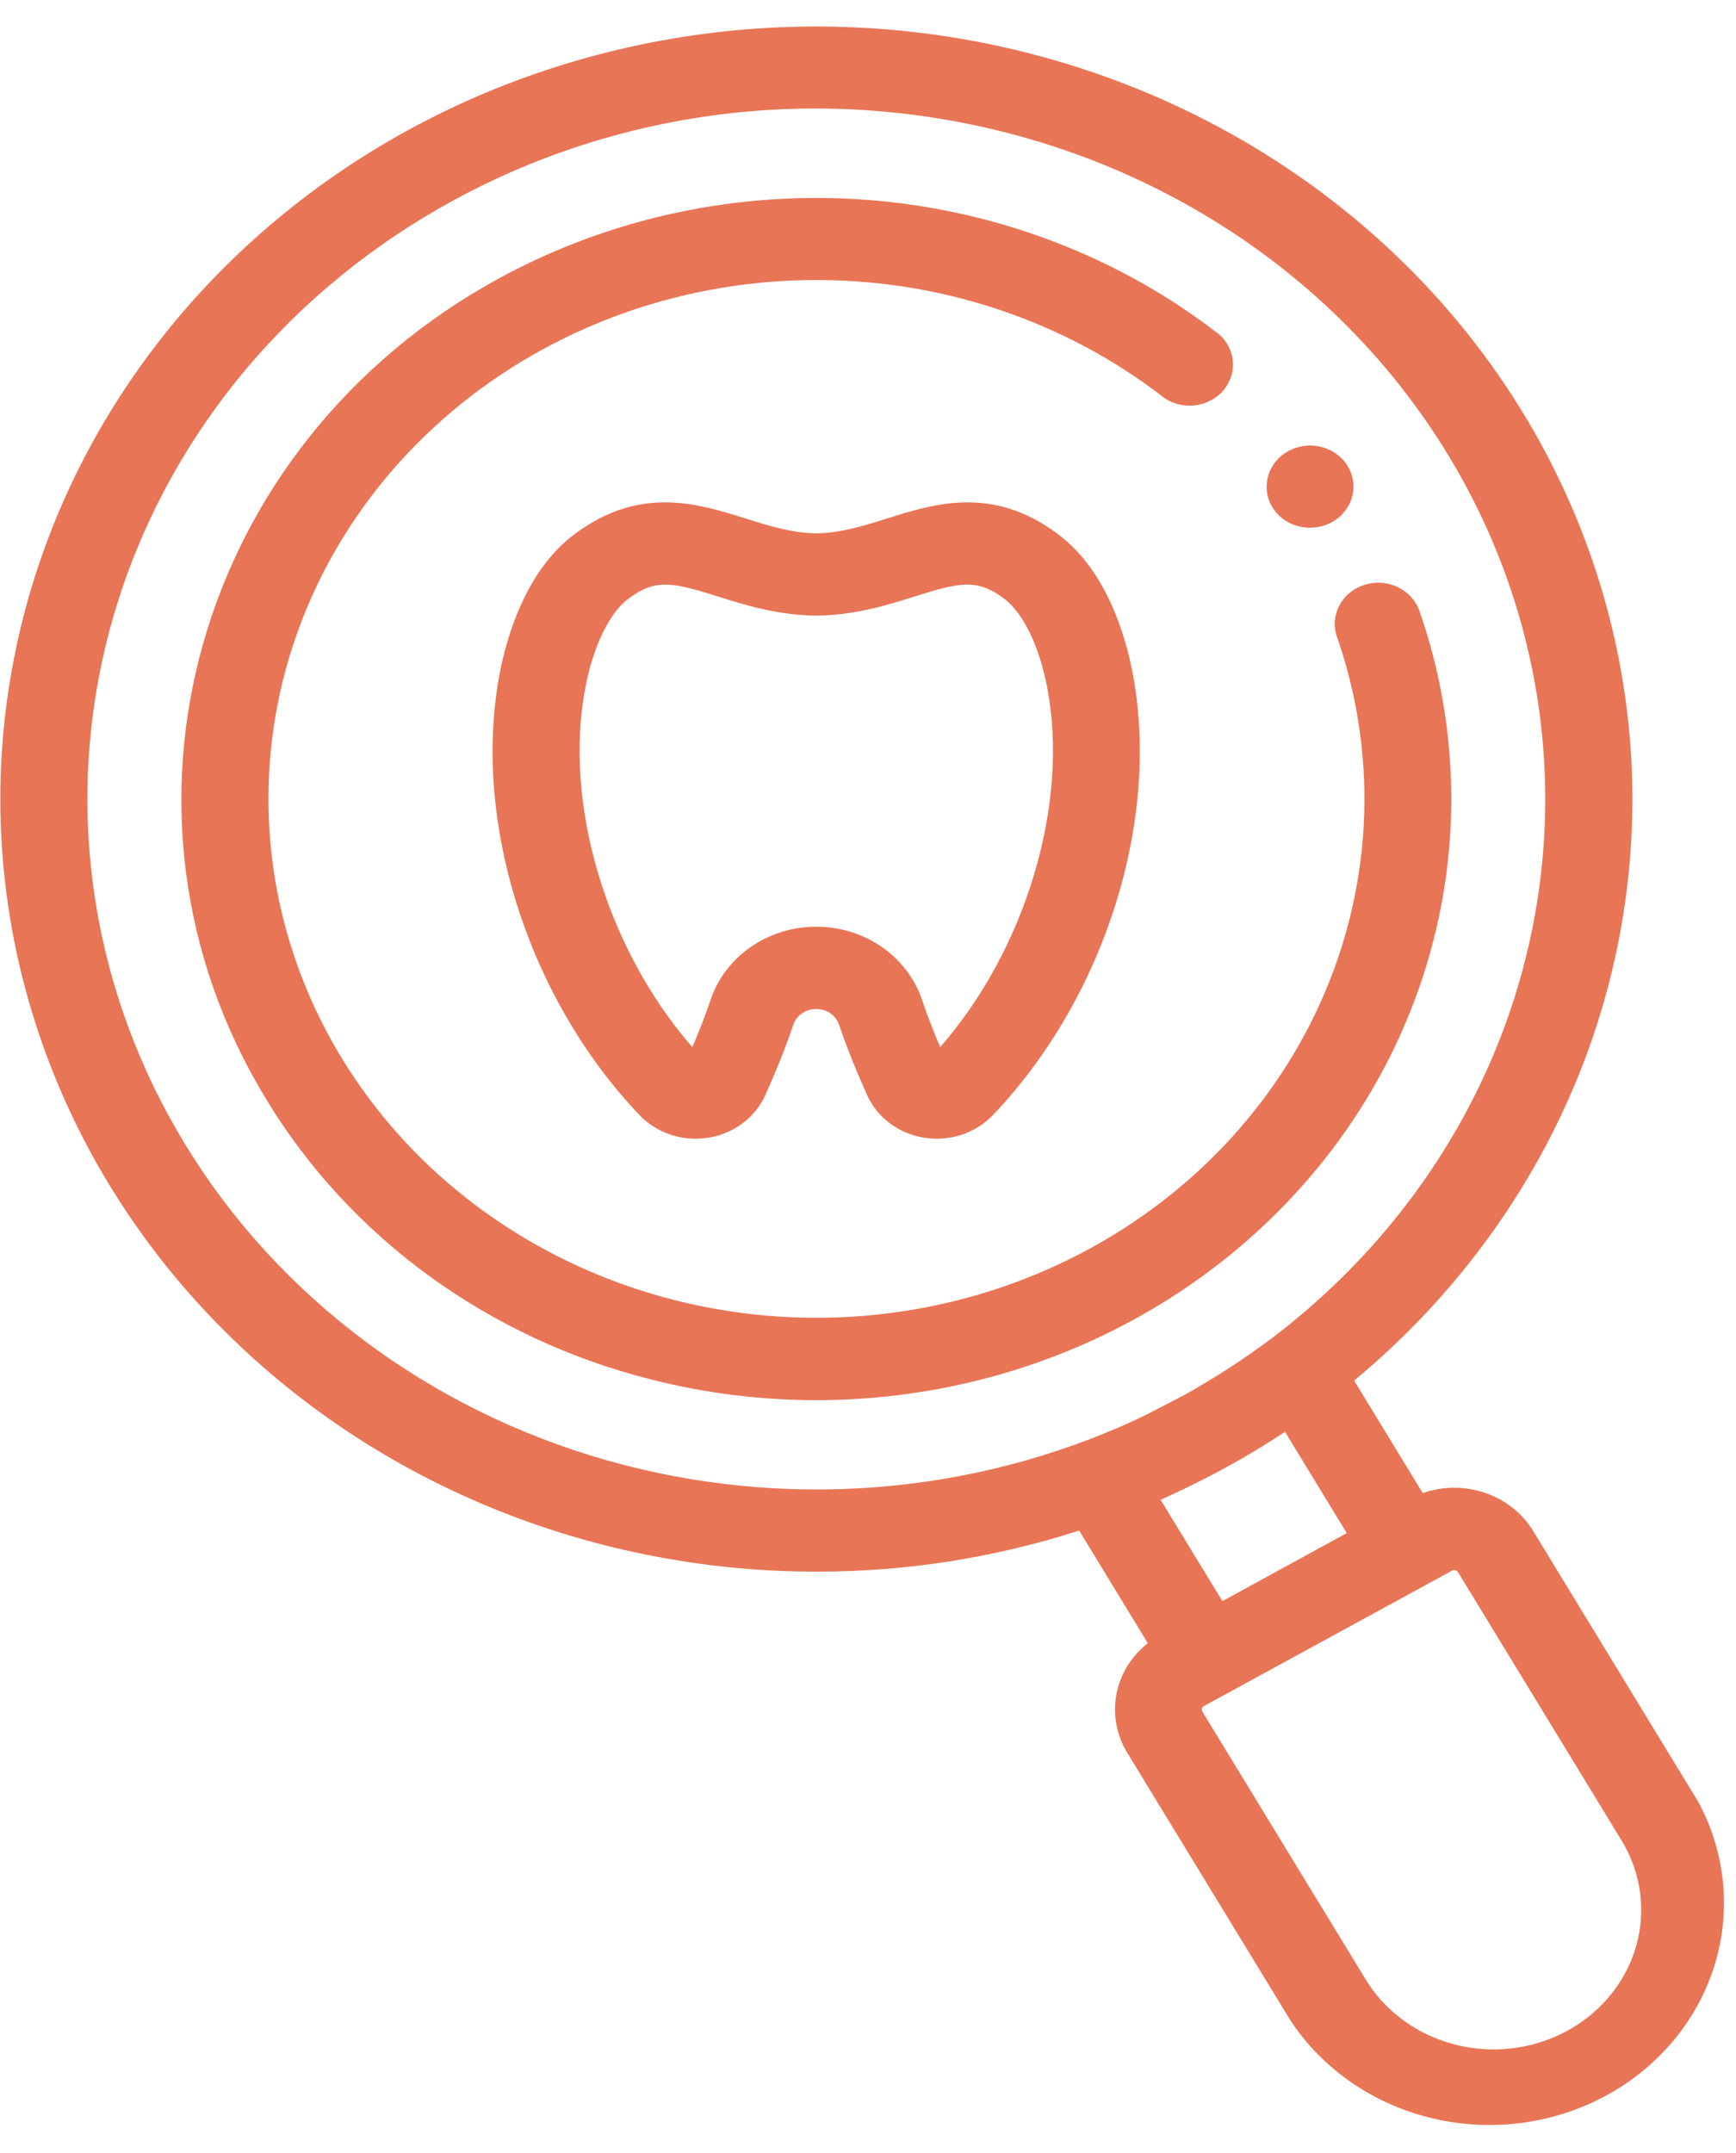
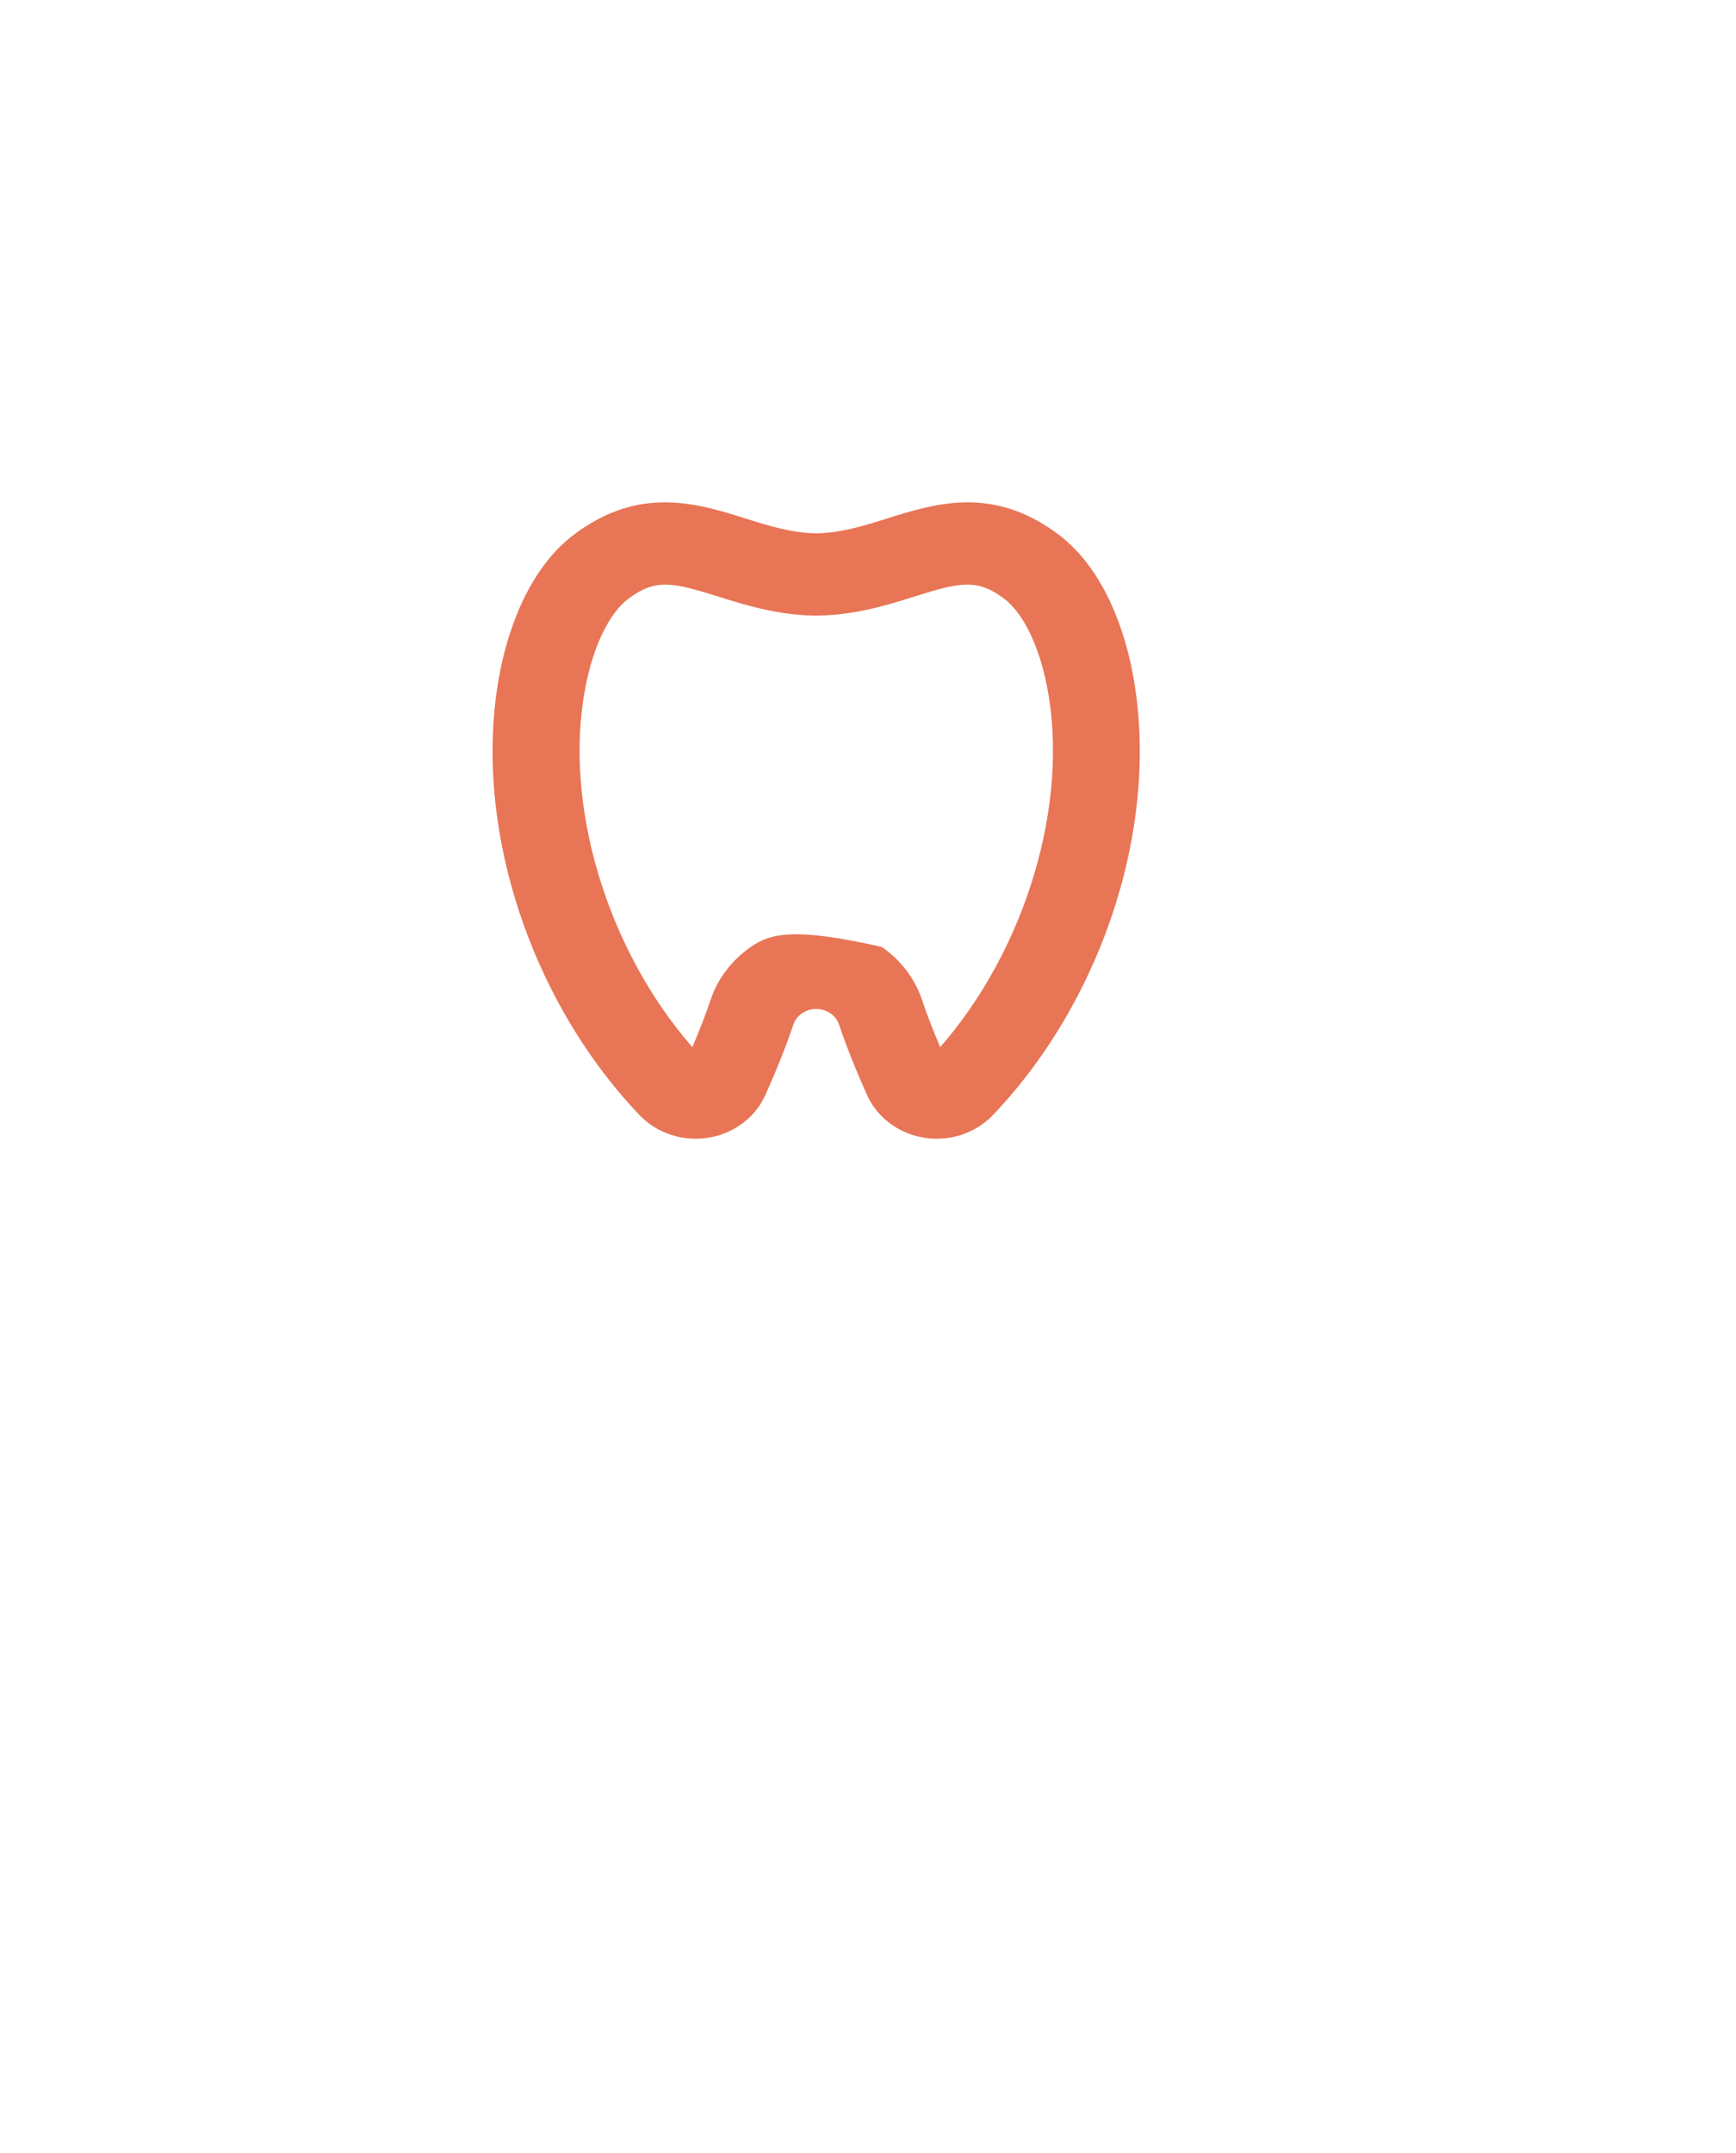
<svg xmlns="http://www.w3.org/2000/svg" width="50" height="62" viewBox="0 0 50 62" fill="none">
  <g clip-path="url(#clip0)">
-     <path d="M41.197 18.597C41.103 18.261 40.997 17.923 40.883 17.594C40.779 17.295 40.554 17.048 40.257 16.907C39.961 16.766 39.617 16.742 39.302 16.84C38.987 16.939 38.726 17.152 38.577 17.433C38.428 17.714 38.402 18.039 38.506 18.337C38.605 18.621 38.697 18.912 38.778 19.202C39.735 22.644 39.363 26.297 37.728 29.503C36.093 32.708 33.303 35.256 29.861 36.687C26.419 38.119 22.549 38.339 18.95 37.31C15.351 36.281 12.258 34.069 10.229 31.072C8.199 28.076 7.366 24.492 7.879 20.965C8.393 17.439 10.219 14.202 13.029 11.838C15.839 9.473 19.449 8.135 23.208 8.066C26.967 7.997 30.629 9.201 33.534 11.46C33.792 11.635 34.11 11.711 34.425 11.672C34.739 11.633 35.026 11.483 35.228 11.251C35.43 11.019 35.531 10.723 35.511 10.424C35.492 10.124 35.352 9.842 35.121 9.636C32.246 7.401 28.719 6.048 25.011 5.759C21.303 5.47 17.59 6.258 14.367 8.019C5.629 12.791 2.627 23.402 7.673 31.665C8.869 33.638 10.466 35.367 12.372 36.751C14.278 38.136 16.455 39.149 18.778 39.731C21.872 40.516 25.13 40.517 28.225 39.735C31.321 38.953 34.145 37.415 36.415 35.275C38.685 33.135 40.322 30.468 41.161 27.541C42 24.614 42.013 21.53 41.197 18.597Z" fill="#E87556" />
-     <path d="M48.865 51.809L44.159 44.089C43.85 43.581 43.361 43.192 42.779 42.992C42.197 42.792 41.559 42.793 40.977 42.996L39.002 39.757C42.204 37.1 44.584 33.67 45.887 29.833C47.191 25.996 47.369 21.896 46.403 17.97C45.437 14.045 43.364 10.441 40.403 7.544C37.443 4.648 33.707 2.567 29.595 1.523C26.362 0.702 22.981 0.545 19.679 1.061C16.377 1.578 13.229 2.756 10.447 4.517C7.665 6.279 5.312 8.582 3.546 11.274C1.78 13.966 0.642 16.984 0.208 20.126C-0.226 23.268 0.054 26.461 1.029 29.492C2.004 32.524 3.652 35.323 5.862 37.702C8.072 40.082 10.793 41.987 13.844 43.29C16.895 44.593 20.204 45.265 23.551 45.259C26.113 45.258 28.657 44.858 31.081 44.075L33.059 47.319C32.583 47.694 32.262 48.217 32.154 48.794C32.046 49.372 32.157 49.967 32.467 50.475L37.175 58.195C38.105 59.599 39.573 60.606 41.271 61.005C42.968 61.404 44.764 61.164 46.279 60.336C47.793 59.507 48.909 58.154 49.392 56.562C49.874 54.97 49.686 53.263 48.865 51.8V51.809ZM32.83 40.83L32.705 40.888C32.529 40.969 32.353 41.047 32.178 41.124L32.053 41.174C31.868 41.252 31.677 41.329 31.494 41.403L31.447 41.421C26.52 43.323 21.014 43.384 16.041 41.59C11.069 39.797 7.001 36.283 4.66 31.759C2.318 27.235 1.878 22.039 3.429 17.219C4.979 12.4 8.404 8.318 13.011 5.797C16.191 4.05 19.801 3.127 23.478 3.124C25.325 3.126 27.163 3.356 28.947 3.81C32.696 4.763 36.094 6.681 38.761 9.351C41.429 12.021 43.263 15.34 44.059 18.937C44.856 22.535 44.583 26.27 43.272 29.73C41.961 33.19 39.663 36.238 36.633 38.536L36.609 38.552C36.405 38.706 36.197 38.856 35.983 39.003C35.58 39.285 35.165 39.553 34.74 39.806L34.621 39.877C34.421 39.996 34.221 40.114 34.018 40.221H34.011C33.822 40.324 33.635 40.422 33.443 40.519L33.36 40.562C33.184 40.657 33.007 40.746 32.83 40.83ZM33.777 43.029L33.888 42.978C34.089 42.884 34.289 42.786 34.488 42.687L34.652 42.605C34.857 42.499 35.063 42.393 35.264 42.283L35.306 42.258C35.449 42.18 35.592 42.1 35.733 42.021C35.812 41.976 35.891 41.929 35.968 41.883L36.185 41.755C36.288 41.692 36.391 41.628 36.494 41.564L36.619 41.484C36.744 41.409 36.858 41.332 36.977 41.254L37.01 41.231L38.789 44.149L35.362 46.023L35.206 46.107L33.428 43.19L33.777 43.029ZM47.123 56.046C46.903 56.812 46.449 57.5 45.817 58.023C45.186 58.545 44.405 58.879 43.574 58.983C42.742 59.087 41.897 58.955 41.144 58.605C40.391 58.255 39.764 57.702 39.342 57.016L34.633 49.294C34.624 49.28 34.618 49.265 34.616 49.248C34.613 49.232 34.614 49.216 34.618 49.2C34.623 49.184 34.631 49.169 34.642 49.157C34.652 49.144 34.666 49.133 34.681 49.126L38.246 47.181L41.123 45.611L41.814 45.233C41.834 45.222 41.856 45.217 41.879 45.216C41.89 45.215 41.901 45.215 41.913 45.216C41.929 45.22 41.945 45.227 41.959 45.237C41.973 45.247 41.984 45.259 41.993 45.273L46.701 52.995C46.981 53.452 47.162 53.957 47.234 54.48C47.307 55.004 47.269 55.536 47.123 56.046Z" fill="#E87556" />
-     <path d="M30.494 15.399C28.609 13.97 26.922 14.5 25.568 14.925C24.883 15.141 24.235 15.345 23.51 15.36C22.787 15.345 22.134 15.141 21.454 14.925C20.099 14.5 18.413 13.97 16.526 15.399C15.142 16.448 14.601 18.326 14.4 19.351C13.575 23.602 15.193 28.731 18.424 32.116C18.67 32.372 18.98 32.566 19.325 32.679C19.671 32.792 20.041 32.821 20.401 32.763C20.762 32.705 21.101 32.562 21.388 32.347C21.675 32.133 21.9 31.853 22.043 31.534C22.376 30.792 22.647 30.113 22.847 29.512C22.892 29.379 22.98 29.263 23.099 29.181C23.218 29.099 23.361 29.055 23.508 29.055C23.655 29.055 23.799 29.099 23.918 29.181C24.036 29.263 24.125 29.379 24.169 29.512C24.37 30.112 24.641 30.793 24.974 31.534C25.117 31.853 25.342 32.133 25.629 32.347C25.916 32.562 26.255 32.705 26.615 32.763C26.976 32.821 27.346 32.792 27.691 32.679C28.037 32.566 28.347 32.372 28.593 32.116C31.824 28.731 33.44 23.602 32.616 19.351C32.419 18.327 31.879 16.448 30.494 15.399ZM27.079 30.155C26.869 29.66 26.694 29.207 26.558 28.797C26.352 28.185 25.947 27.65 25.399 27.27C24.851 26.891 24.19 26.686 23.511 26.686C22.832 26.686 22.171 26.891 21.623 27.27C21.075 27.65 20.669 28.185 20.464 28.797C20.328 29.204 20.153 29.66 19.941 30.155C17.471 27.328 16.212 23.137 16.863 19.779C17.09 18.604 17.549 17.658 18.09 17.248C18.875 16.656 19.365 16.765 20.666 17.173C21.466 17.426 22.374 17.71 23.489 17.729H23.533C24.647 17.71 25.555 17.426 26.355 17.173C27.656 16.765 28.146 16.653 28.931 17.248C29.471 17.658 29.931 18.604 30.158 19.779C30.809 23.137 29.55 27.328 27.079 30.155Z" fill="#E87556" />
-     <path d="M36.572 14.467C36.604 14.538 36.643 14.606 36.688 14.67C36.733 14.734 36.786 14.795 36.844 14.85C36.901 14.905 36.965 14.955 37.034 14.998C37.102 15.041 37.174 15.077 37.249 15.107C37.325 15.136 37.403 15.159 37.483 15.174C37.566 15.19 37.649 15.197 37.733 15.197C37.897 15.197 38.059 15.167 38.21 15.107C38.286 15.078 38.358 15.041 38.426 14.998C38.496 14.956 38.559 14.906 38.616 14.85C38.675 14.795 38.727 14.734 38.773 14.67C38.817 14.606 38.855 14.538 38.887 14.467C38.918 14.395 38.942 14.321 38.958 14.245C38.991 14.092 38.991 13.934 38.958 13.781C38.942 13.705 38.919 13.631 38.887 13.56C38.855 13.489 38.817 13.42 38.773 13.355C38.727 13.291 38.675 13.231 38.616 13.176C38.559 13.121 38.495 13.071 38.426 13.028C38.358 12.986 38.285 12.95 38.21 12.92C38.135 12.891 38.057 12.868 37.977 12.853C37.816 12.821 37.649 12.821 37.488 12.853C37.408 12.868 37.33 12.891 37.254 12.92C37.179 12.95 37.107 12.986 37.039 13.028C36.97 13.071 36.907 13.121 36.849 13.176C36.791 13.231 36.738 13.291 36.693 13.355C36.648 13.42 36.609 13.489 36.577 13.56C36.546 13.631 36.522 13.706 36.506 13.781C36.49 13.859 36.482 13.939 36.482 14.018C36.482 14.098 36.49 14.177 36.506 14.255C36.521 14.328 36.543 14.399 36.572 14.467Z" fill="#E87556" />
+     <path d="M30.494 15.399C28.609 13.97 26.922 14.5 25.568 14.925C24.883 15.141 24.235 15.345 23.51 15.36C22.787 15.345 22.134 15.141 21.454 14.925C20.099 14.5 18.413 13.97 16.526 15.399C15.142 16.448 14.601 18.326 14.4 19.351C13.575 23.602 15.193 28.731 18.424 32.116C18.67 32.372 18.98 32.566 19.325 32.679C19.671 32.792 20.041 32.821 20.401 32.763C20.762 32.705 21.101 32.562 21.388 32.347C21.675 32.133 21.9 31.853 22.043 31.534C22.376 30.792 22.647 30.113 22.847 29.512C22.892 29.379 22.98 29.263 23.099 29.181C23.218 29.099 23.361 29.055 23.508 29.055C23.655 29.055 23.799 29.099 23.918 29.181C24.036 29.263 24.125 29.379 24.169 29.512C24.37 30.112 24.641 30.793 24.974 31.534C25.117 31.853 25.342 32.133 25.629 32.347C25.916 32.562 26.255 32.705 26.615 32.763C26.976 32.821 27.346 32.792 27.691 32.679C28.037 32.566 28.347 32.372 28.593 32.116C31.824 28.731 33.44 23.602 32.616 19.351C32.419 18.327 31.879 16.448 30.494 15.399ZM27.079 30.155C26.869 29.66 26.694 29.207 26.558 28.797C26.352 28.185 25.947 27.65 25.399 27.27C22.832 26.686 22.171 26.891 21.623 27.27C21.075 27.65 20.669 28.185 20.464 28.797C20.328 29.204 20.153 29.66 19.941 30.155C17.471 27.328 16.212 23.137 16.863 19.779C17.09 18.604 17.549 17.658 18.09 17.248C18.875 16.656 19.365 16.765 20.666 17.173C21.466 17.426 22.374 17.71 23.489 17.729H23.533C24.647 17.71 25.555 17.426 26.355 17.173C27.656 16.765 28.146 16.653 28.931 17.248C29.471 17.658 29.931 18.604 30.158 19.779C30.809 23.137 29.55 27.328 27.079 30.155Z" fill="#E87556" />
  </g>
  <defs>
    <clipPath id="clip0">
      <rect width="49.771" height="60.637" fill="white" transform="translate(0 0.754)" />
    </clipPath>
  </defs>
</svg>